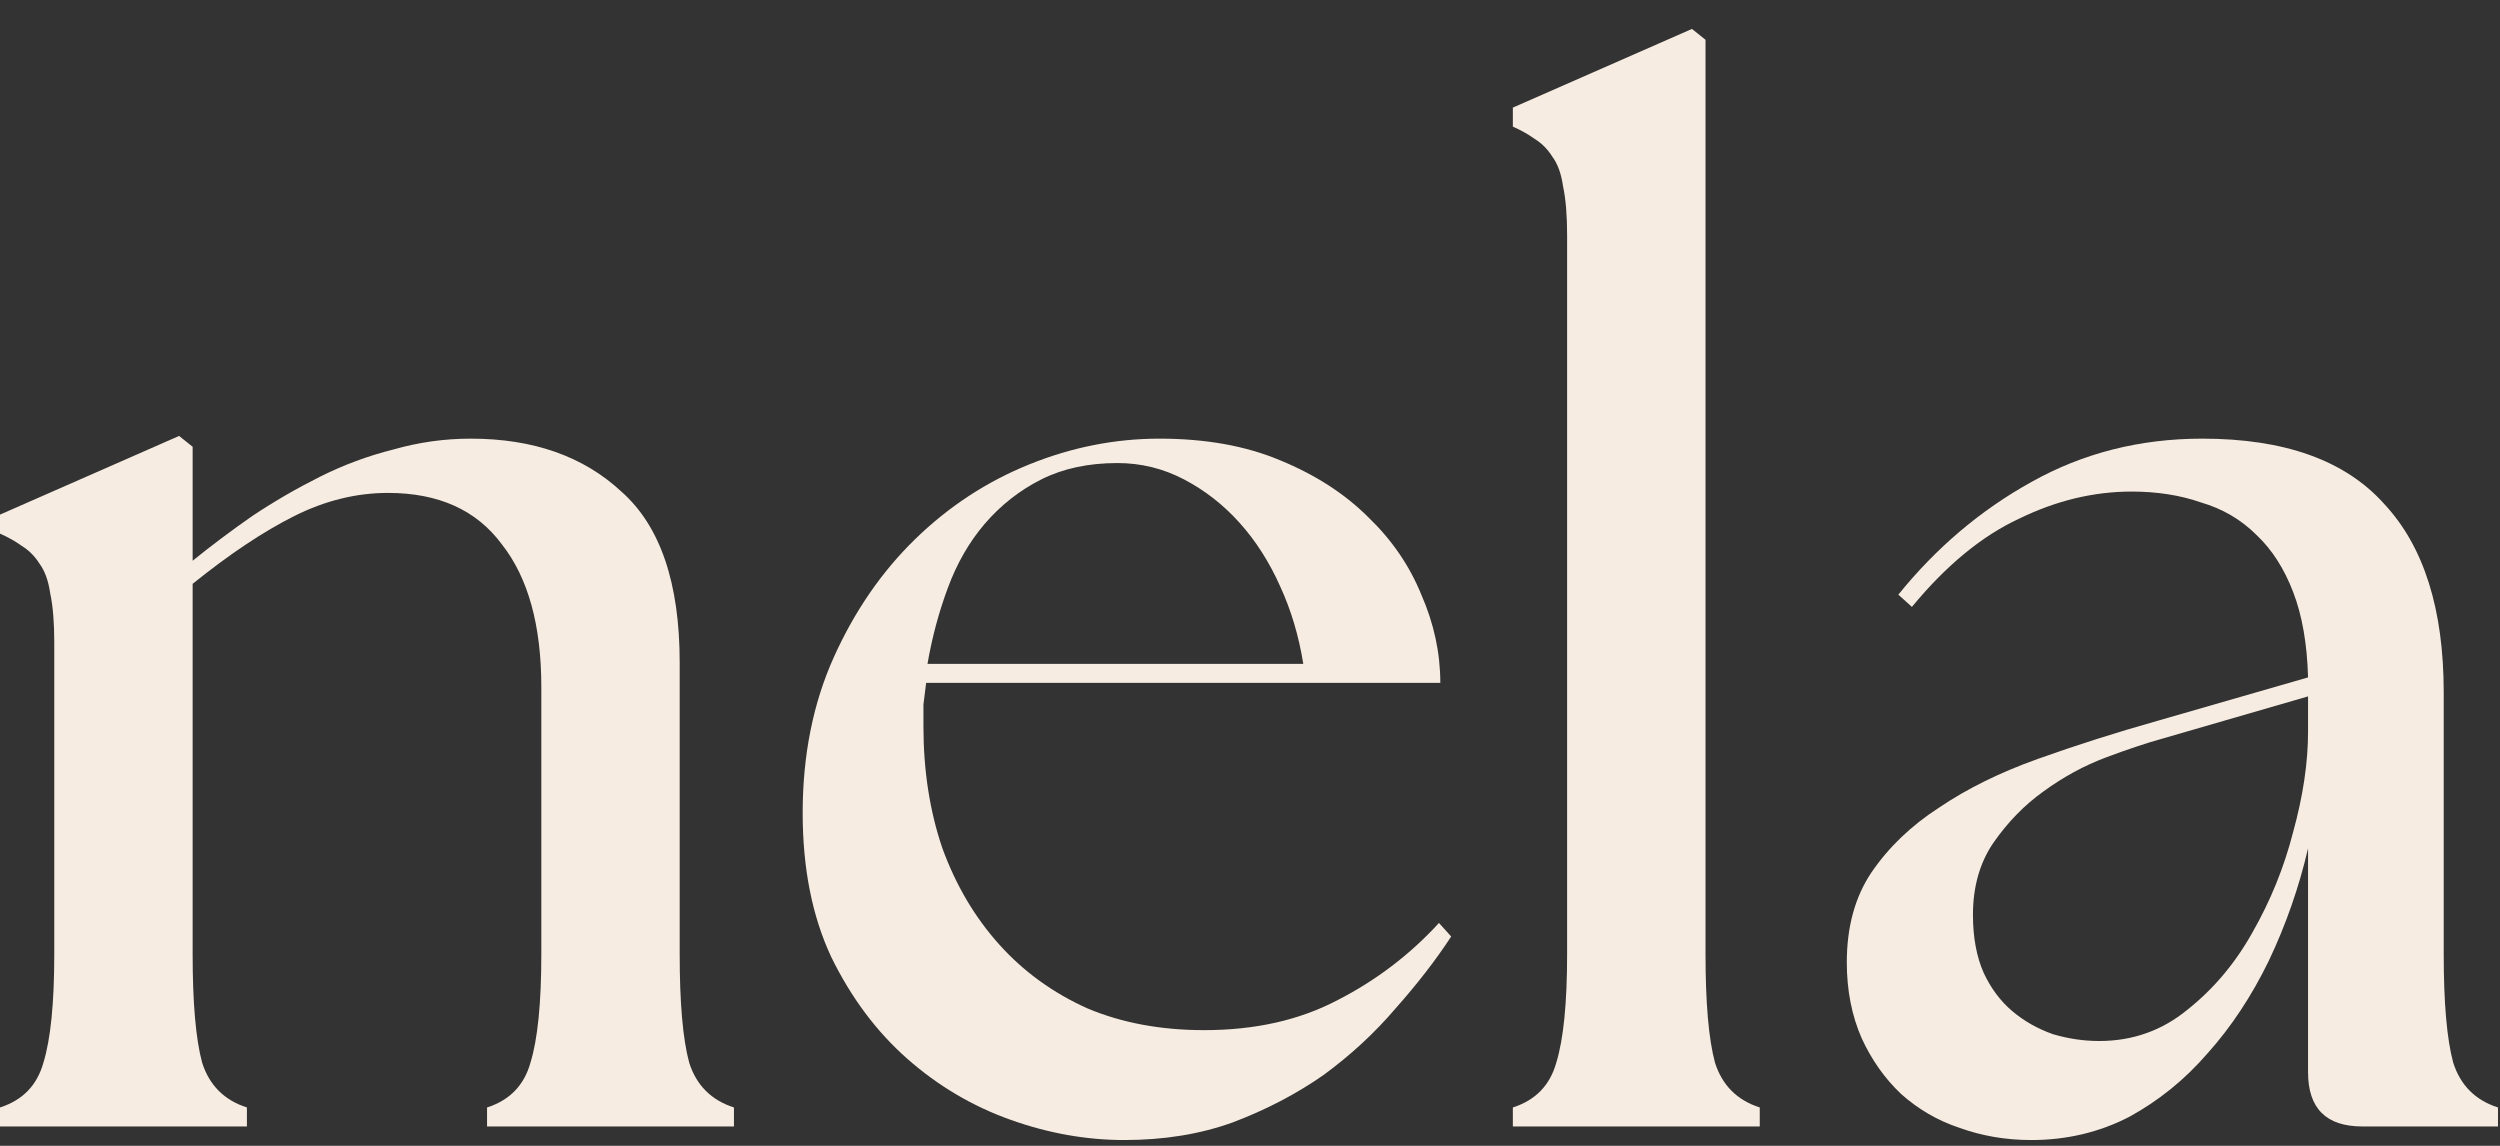
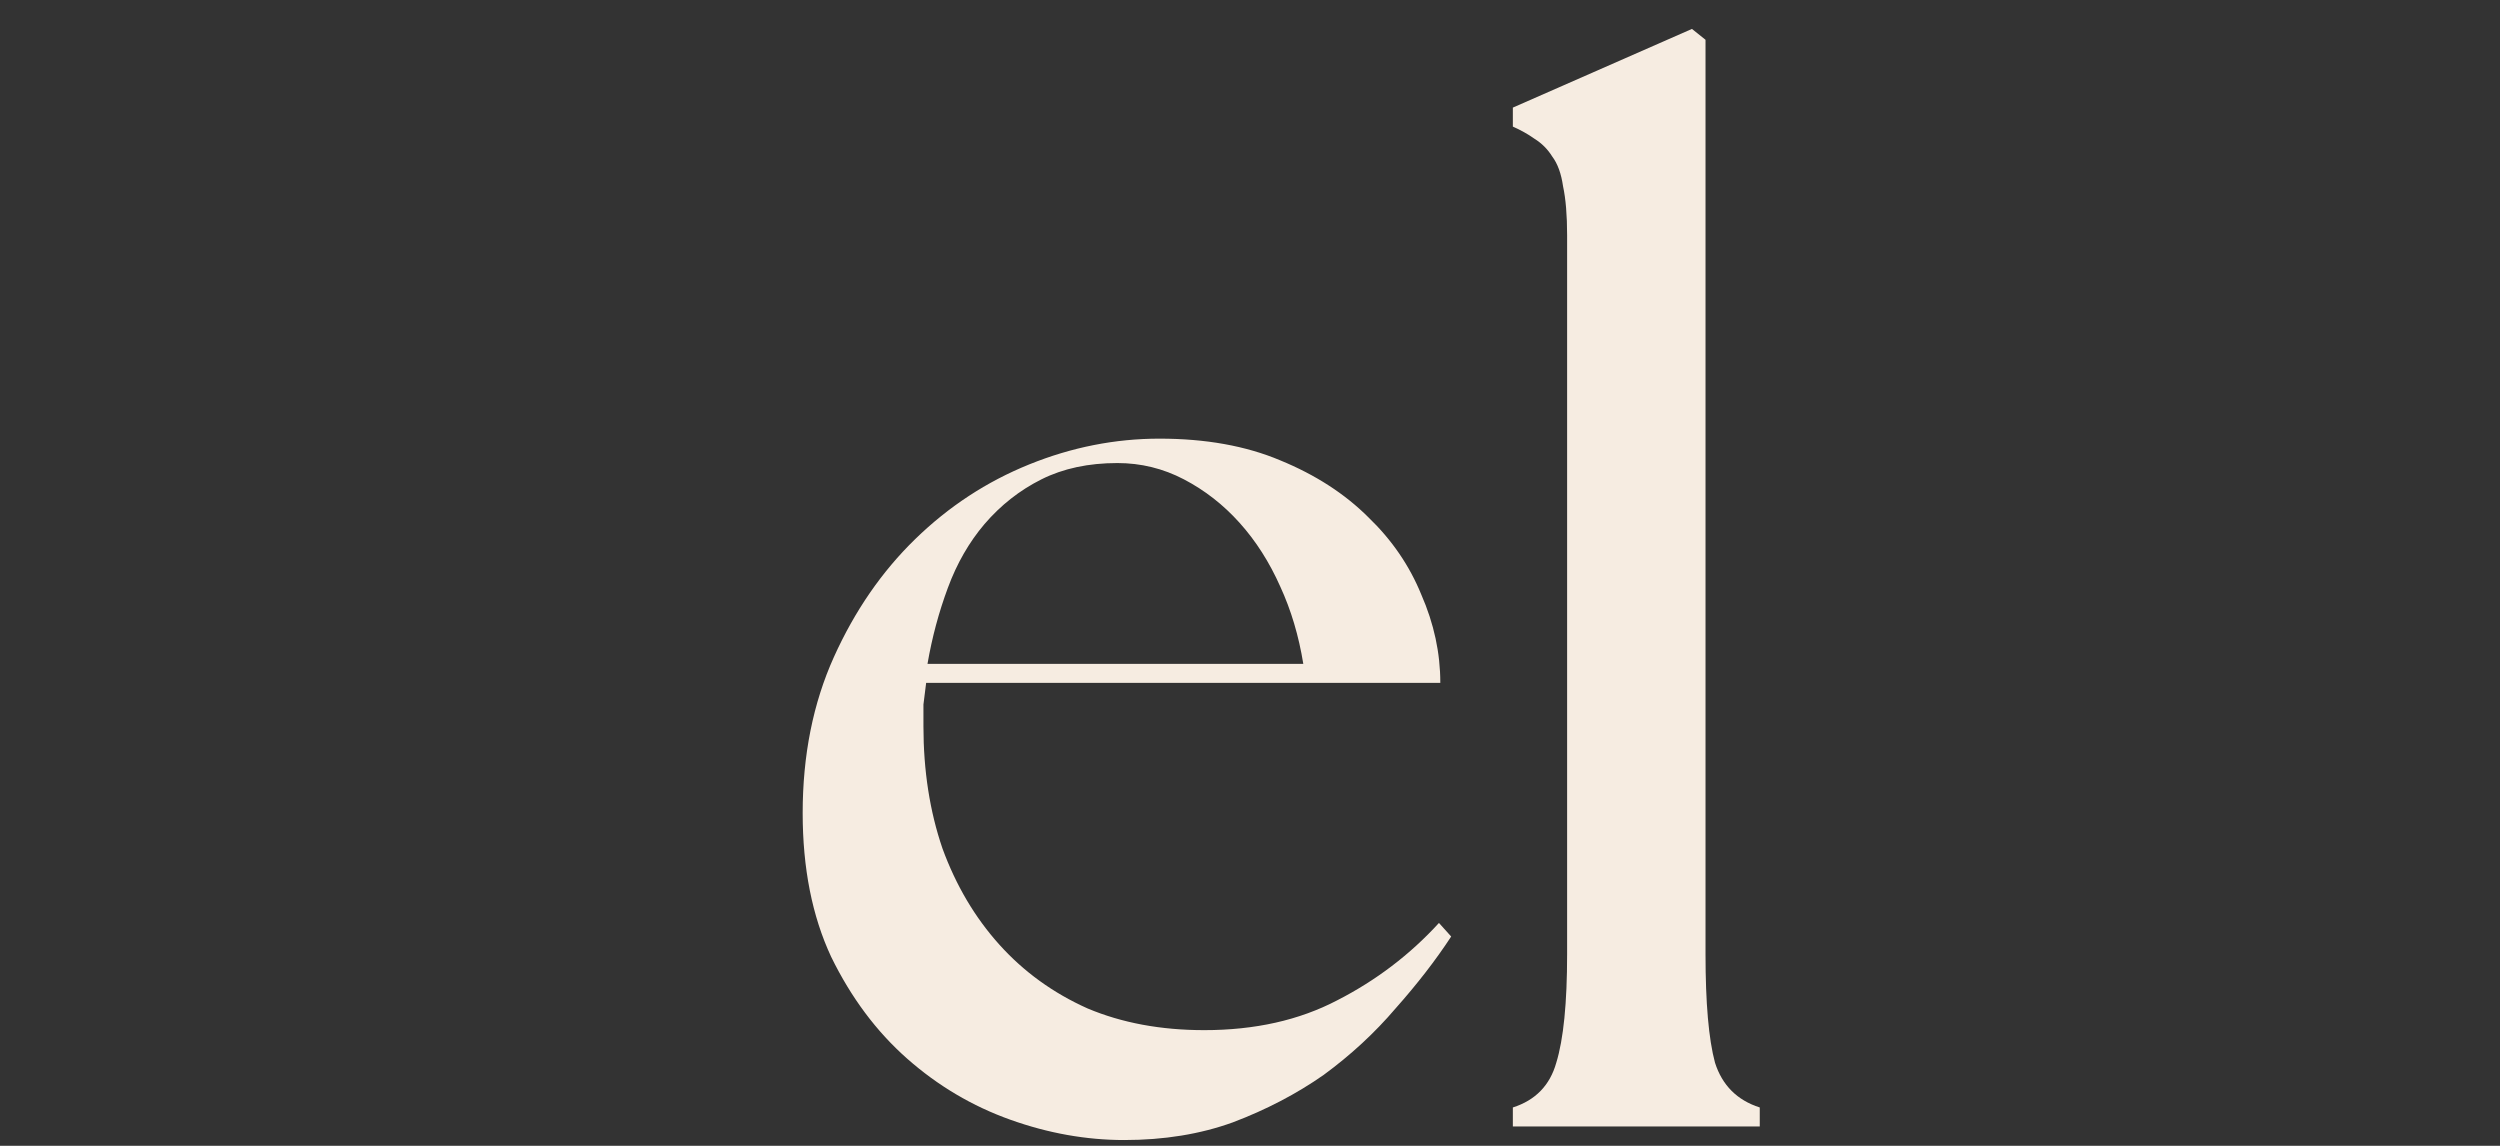
<svg xmlns="http://www.w3.org/2000/svg" fill="none" viewBox="0 0 72 33" height="33" width="72">
  <rect x="0" y="0" width="72" height="33" fill="#333333" stroke="none" />
-   <path fill="#F6ECE1" d="M68.035 32.442C66.993 32.442 66.472 31.921 66.472 30.88V24.433C66.212 25.553 65.834 26.634 65.339 27.676C64.844 28.691 64.258 29.577 63.581 30.332C62.929 31.088 62.174 31.7 61.315 32.169C60.455 32.612 59.517 32.833 58.501 32.833C57.772 32.833 57.082 32.716 56.431 32.481C55.805 32.273 55.245 31.947 54.75 31.505C54.282 31.062 53.904 30.528 53.617 29.903C53.331 29.252 53.188 28.522 53.188 27.715C53.188 26.699 53.422 25.839 53.891 25.136C54.386 24.407 55.037 23.781 55.844 23.26C56.652 22.713 57.603 22.244 58.697 21.854C59.791 21.463 60.937 21.098 62.135 20.76L66.472 19.509C66.446 18.546 66.303 17.725 66.042 17.048C65.782 16.371 65.43 15.824 64.987 15.407C64.544 14.964 64.01 14.652 63.385 14.469C62.786 14.261 62.122 14.157 61.393 14.157C60.299 14.157 59.218 14.417 58.15 14.938C57.082 15.433 56.053 16.279 55.063 17.478L54.672 17.126C55.766 15.772 57.043 14.691 58.501 13.883C59.986 13.05 61.627 12.633 63.424 12.633C65.795 12.633 67.54 13.258 68.66 14.508C69.806 15.732 70.379 17.543 70.379 19.939V27.48C70.379 28.887 70.47 29.929 70.653 30.606C70.861 31.257 71.291 31.687 71.942 31.895V32.442H68.035ZM56.821 26.347C56.821 26.998 56.925 27.558 57.134 28.027C57.342 28.47 57.616 28.835 57.954 29.121C58.293 29.408 58.684 29.629 59.127 29.785C59.569 29.916 60.012 29.981 60.455 29.981C61.419 29.981 62.265 29.681 62.995 29.082C63.75 28.483 64.375 27.741 64.87 26.855C65.391 25.943 65.782 24.98 66.042 23.964C66.329 22.922 66.472 21.958 66.472 21.072V20.056L62.291 21.268C61.822 21.398 61.275 21.58 60.65 21.815C60.025 22.049 59.426 22.375 58.853 22.792C58.306 23.182 57.824 23.677 57.407 24.276C57.017 24.849 56.821 25.54 56.821 26.347Z" />
  <path fill="#F6ECE1" d="M43.57 31.895C44.221 31.687 44.638 31.257 44.821 30.606C45.029 29.929 45.133 28.887 45.133 27.48V6.772C45.133 6.199 45.094 5.73 45.016 5.365C44.964 5.001 44.86 4.714 44.703 4.506C44.573 4.297 44.404 4.128 44.196 3.998C44.013 3.868 43.805 3.75 43.57 3.646V3.099L48.728 0.833L49.119 1.146V27.48C49.119 28.887 49.21 29.929 49.392 30.606C49.6 31.257 50.03 31.687 50.681 31.895V32.442H43.57V31.895Z" />
  <path fill="#F6ECE1" d="M32.377 32.833C31.283 32.833 30.189 32.638 29.095 32.247C28.001 31.856 27.011 31.27 26.126 30.489C25.24 29.707 24.511 28.73 23.938 27.558C23.391 26.386 23.117 25.006 23.117 23.417C23.117 21.75 23.417 20.252 24.016 18.923C24.615 17.595 25.396 16.462 26.36 15.524C27.324 14.586 28.418 13.87 29.642 13.375C30.866 12.88 32.117 12.633 33.393 12.633C34.722 12.633 35.881 12.841 36.871 13.258C37.886 13.675 38.733 14.222 39.41 14.899C40.087 15.55 40.595 16.293 40.934 17.126C41.299 17.96 41.481 18.806 41.481 19.666H26.673C26.647 19.874 26.621 20.083 26.595 20.291C26.595 20.499 26.595 20.708 26.595 20.916C26.595 22.192 26.777 23.365 27.142 24.433C27.532 25.501 28.079 26.425 28.783 27.207C29.486 27.988 30.332 28.6 31.322 29.043C32.312 29.46 33.432 29.668 34.682 29.668C36.141 29.668 37.418 29.382 38.512 28.809C39.632 28.236 40.608 27.493 41.442 26.581L41.794 26.972C41.351 27.649 40.817 28.34 40.192 29.043C39.593 29.746 38.902 30.385 38.121 30.958C37.339 31.505 36.467 31.96 35.503 32.325C34.565 32.664 33.523 32.833 32.377 32.833ZM37.535 19.119C37.404 18.311 37.183 17.569 36.871 16.892C36.558 16.188 36.167 15.576 35.698 15.055C35.23 14.534 34.696 14.118 34.096 13.805C33.497 13.492 32.859 13.336 32.182 13.336C31.348 13.336 30.619 13.492 29.994 13.805C29.369 14.118 28.822 14.547 28.353 15.094C27.91 15.615 27.558 16.227 27.298 16.931C27.037 17.634 26.842 18.363 26.712 19.119H37.535Z" />
-   <path fill="#F6ECE1" d="M0 31.895C0.651 31.687 1.068 31.257 1.25 30.606C1.459 29.929 1.563 28.887 1.563 27.48V18.494C1.563 17.921 1.524 17.452 1.446 17.087C1.394 16.722 1.289 16.436 1.133 16.227C1.003 16.019 0.834 15.85 0.625 15.72C0.443 15.589 0.234 15.472 0 15.368V14.821L5.158 12.555L5.548 12.867V16.149C6.095 15.707 6.668 15.277 7.267 14.86C7.893 14.443 8.544 14.066 9.221 13.727C9.898 13.388 10.602 13.128 11.331 12.945C12.06 12.737 12.803 12.633 13.558 12.633C15.355 12.633 16.801 13.141 17.895 14.157C19.015 15.146 19.575 16.788 19.575 19.08V27.48C19.575 28.887 19.666 29.929 19.849 30.606C20.057 31.257 20.487 31.687 21.138 31.895V32.442H14.027V31.895C14.678 31.687 15.095 31.257 15.277 30.606C15.486 29.929 15.59 28.887 15.59 27.48V19.783C15.59 18.012 15.212 16.644 14.457 15.681C13.727 14.691 12.633 14.196 11.175 14.196C10.263 14.196 9.364 14.417 8.479 14.86C7.593 15.303 6.616 15.954 5.548 16.814V27.48C5.548 28.887 5.639 29.929 5.822 30.606C6.03 31.257 6.46 31.687 7.111 31.895V32.442H0V31.895Z" />
</svg>